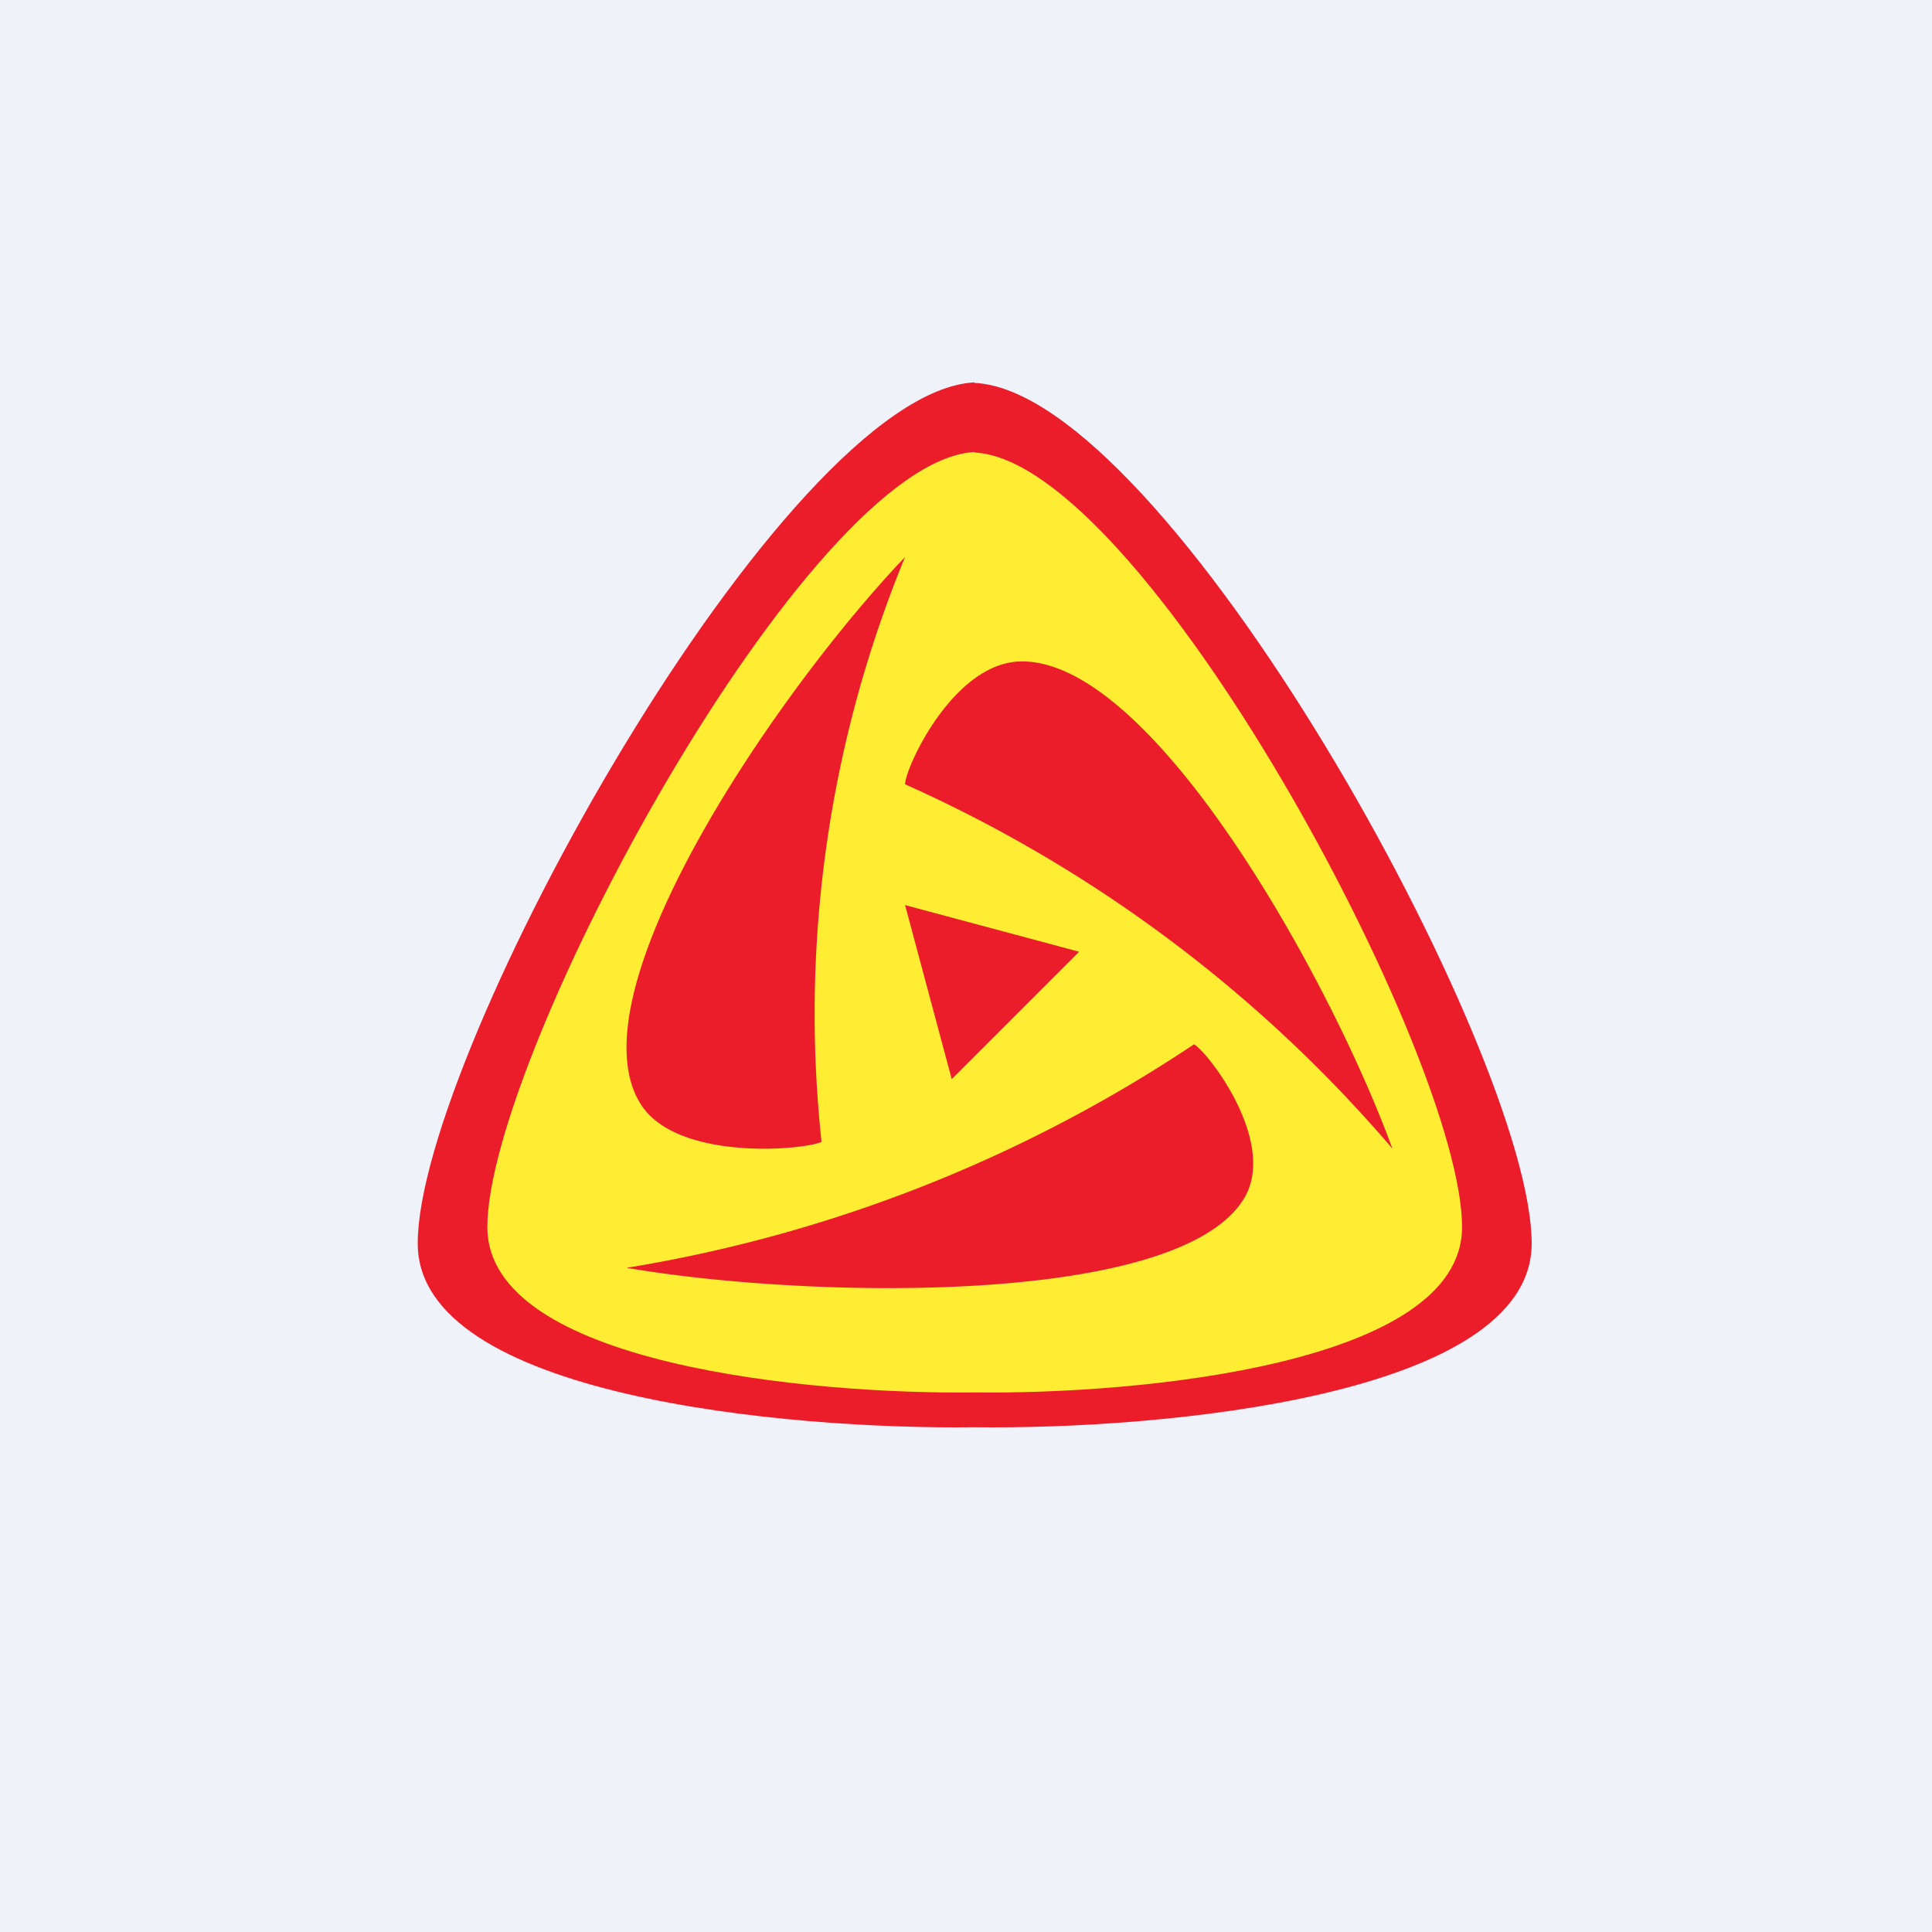
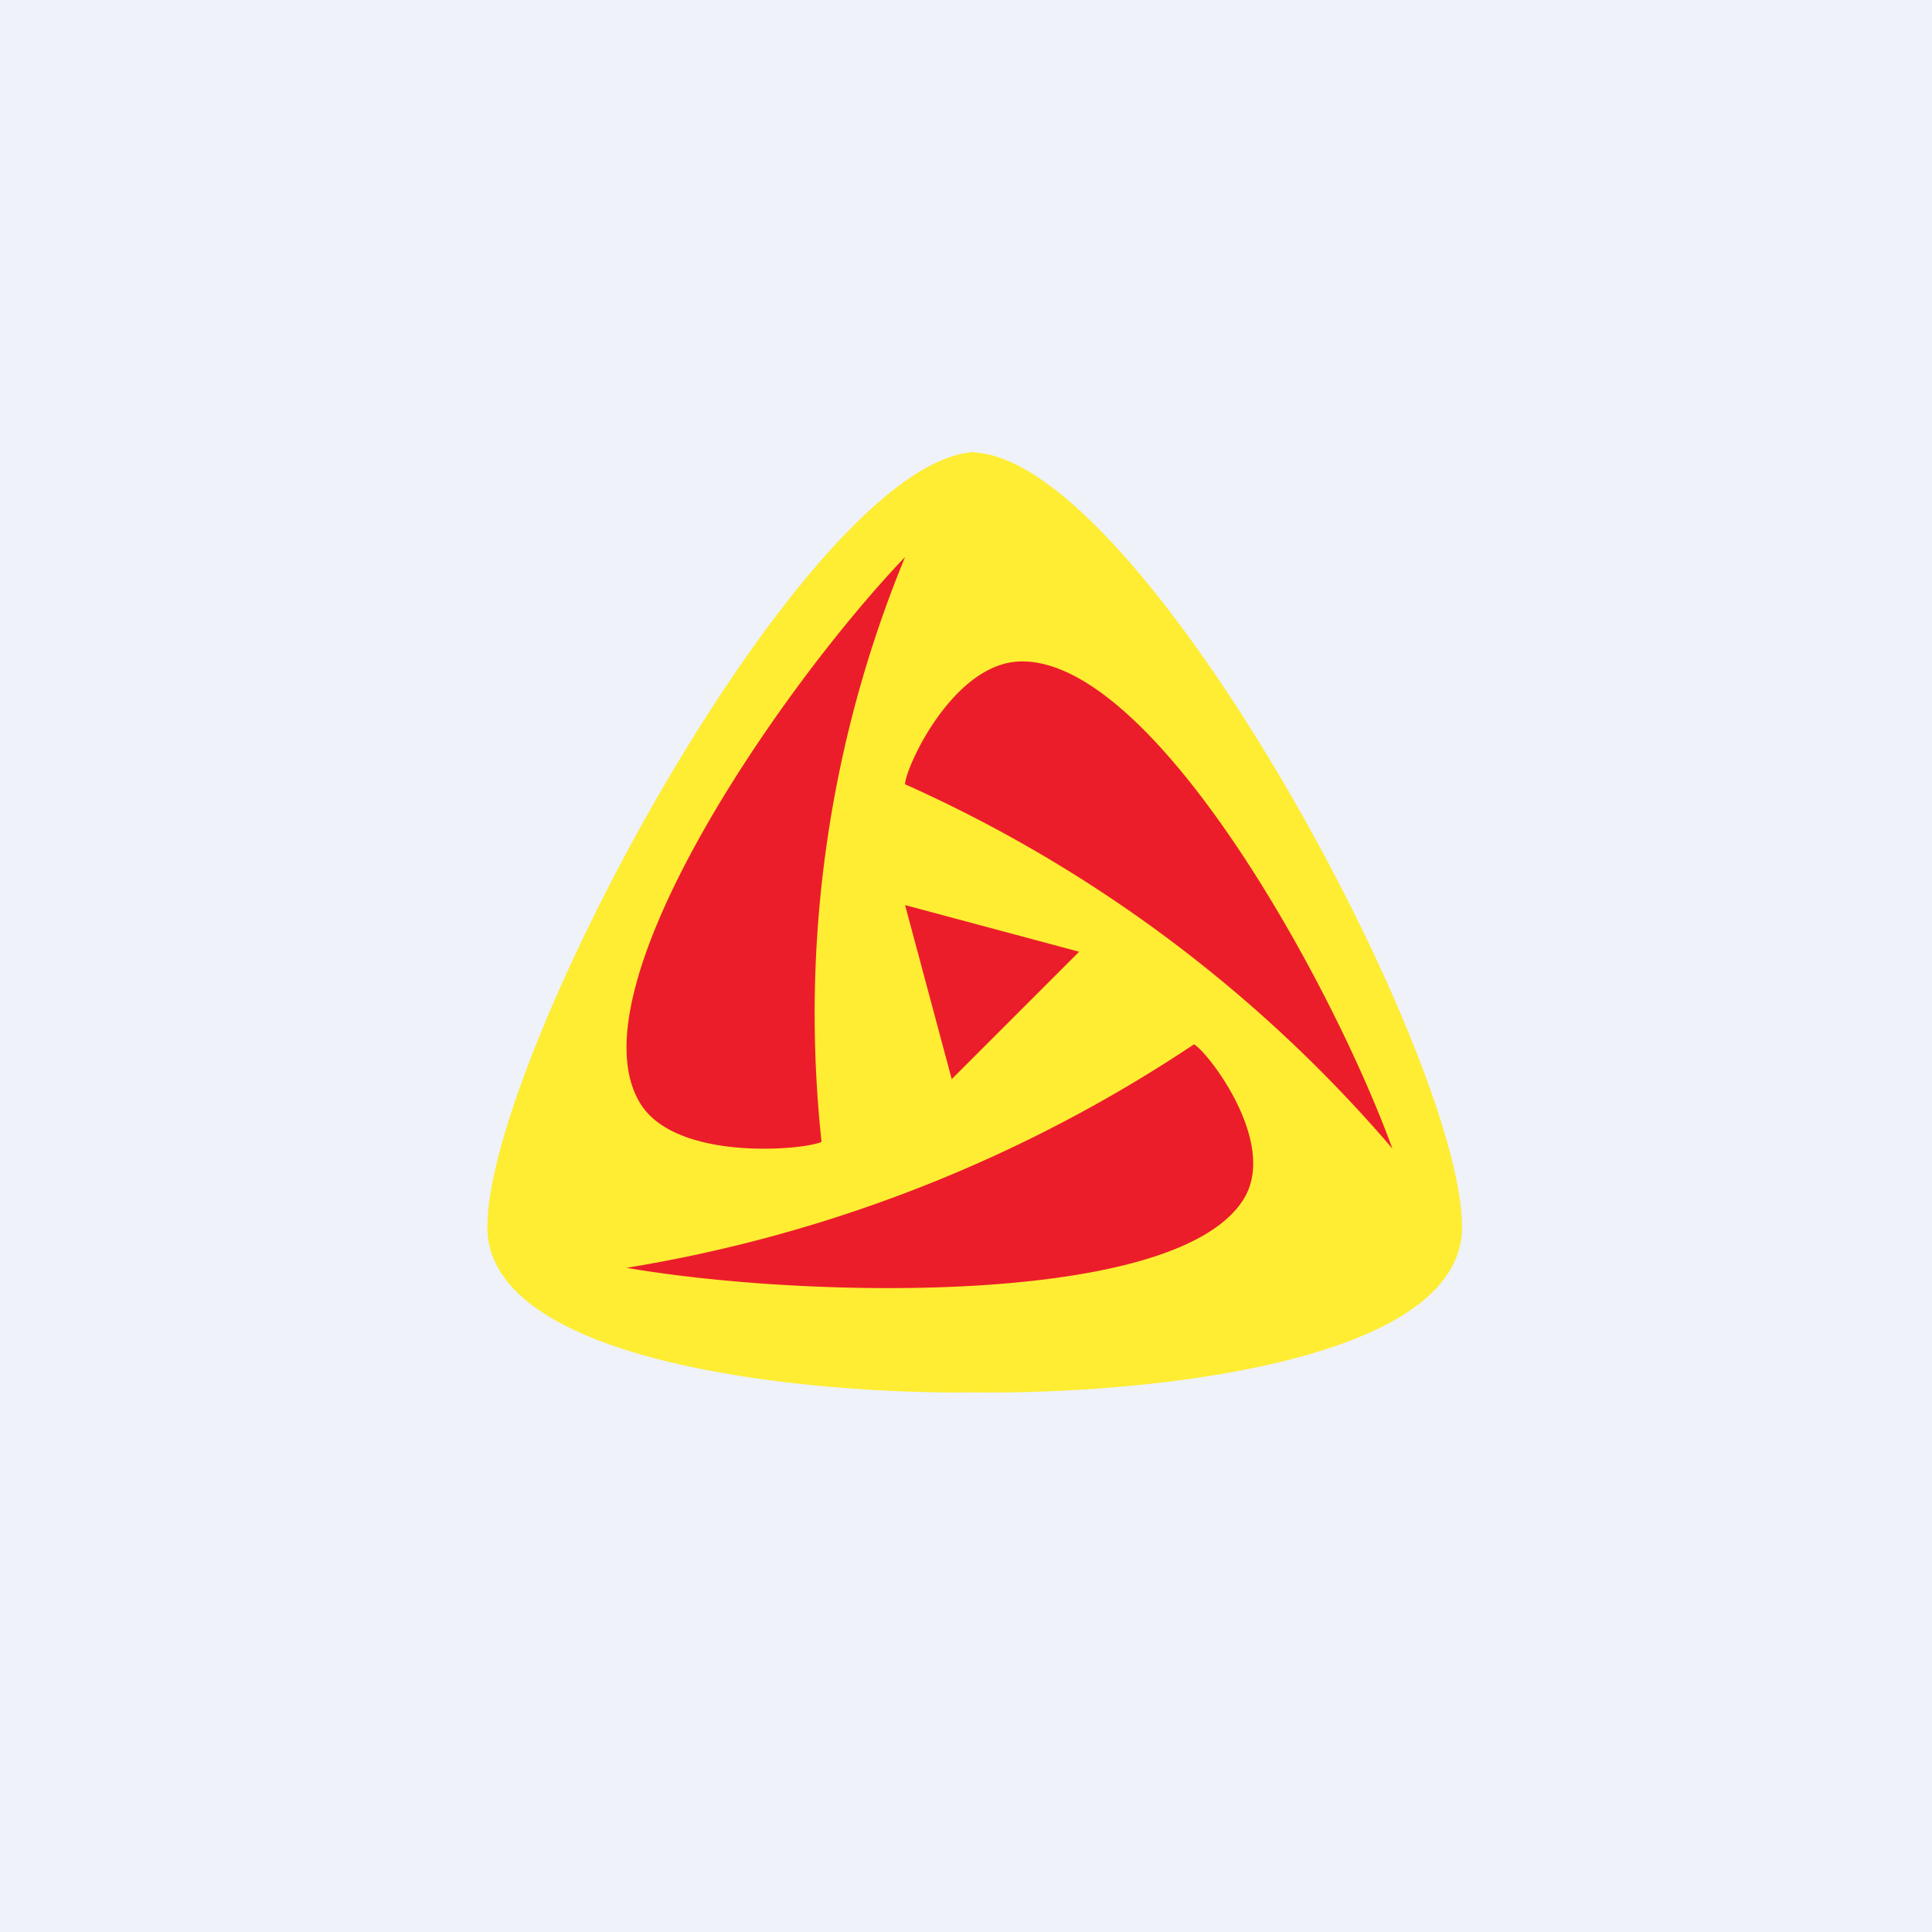
<svg xmlns="http://www.w3.org/2000/svg" viewBox="0 0 55.5 55.5">
  <path d="M 0,0 H 55.5 V 55.5 H 0 Z" fill="rgb(239, 242, 248)" />
-   <path d="M 27.99,10.985 C 22.5,11.27 12,30.26 12,35.72 C 12,40.12 22.63,41.07 28,41 C 33.37,41.07 44,40.11 44,35.72 C 44,30.26 33.5,11.27 28,11 Z" fill="rgb(236, 29, 42)" />
  <path d="M 27.99,12.985 C 23.18,13.25 14,30.33 14,35.25 C 14,39.2 23.3,40.06 28,40 C 32.7,40.06 42,39.2 42,35.25 C 42,30.33 32.82,13.25 28,13 Z" fill="rgb(254, 237, 51)" />
  <path d="M 39.99,32.985 A 39.77,39.77 0 0,0 26,22.53 C 26,22.07 27.39,19 29.36,19 C 33.17,19 38.26,28.22 40,33 Z M 18,36.42 A 41.34,41.34 0 0,0 34.3,30 C 34.7,30.22 36.72,32.83 35.73,34.44 C 33.81,37.56 23.1,37.3 18,36.42 Z M 26,16 A 34.42,34.42 0 0,0 23.6,32.8 C 23.16,33.03 19.49,33.38 18.42,31.74 C 16.35,28.55 22.38,19.79 26,16 Z M 26,26 L 31,27.34 L 27.34,31 L 26,26 Z" fill="rgb(236, 29, 42)" />
</svg>